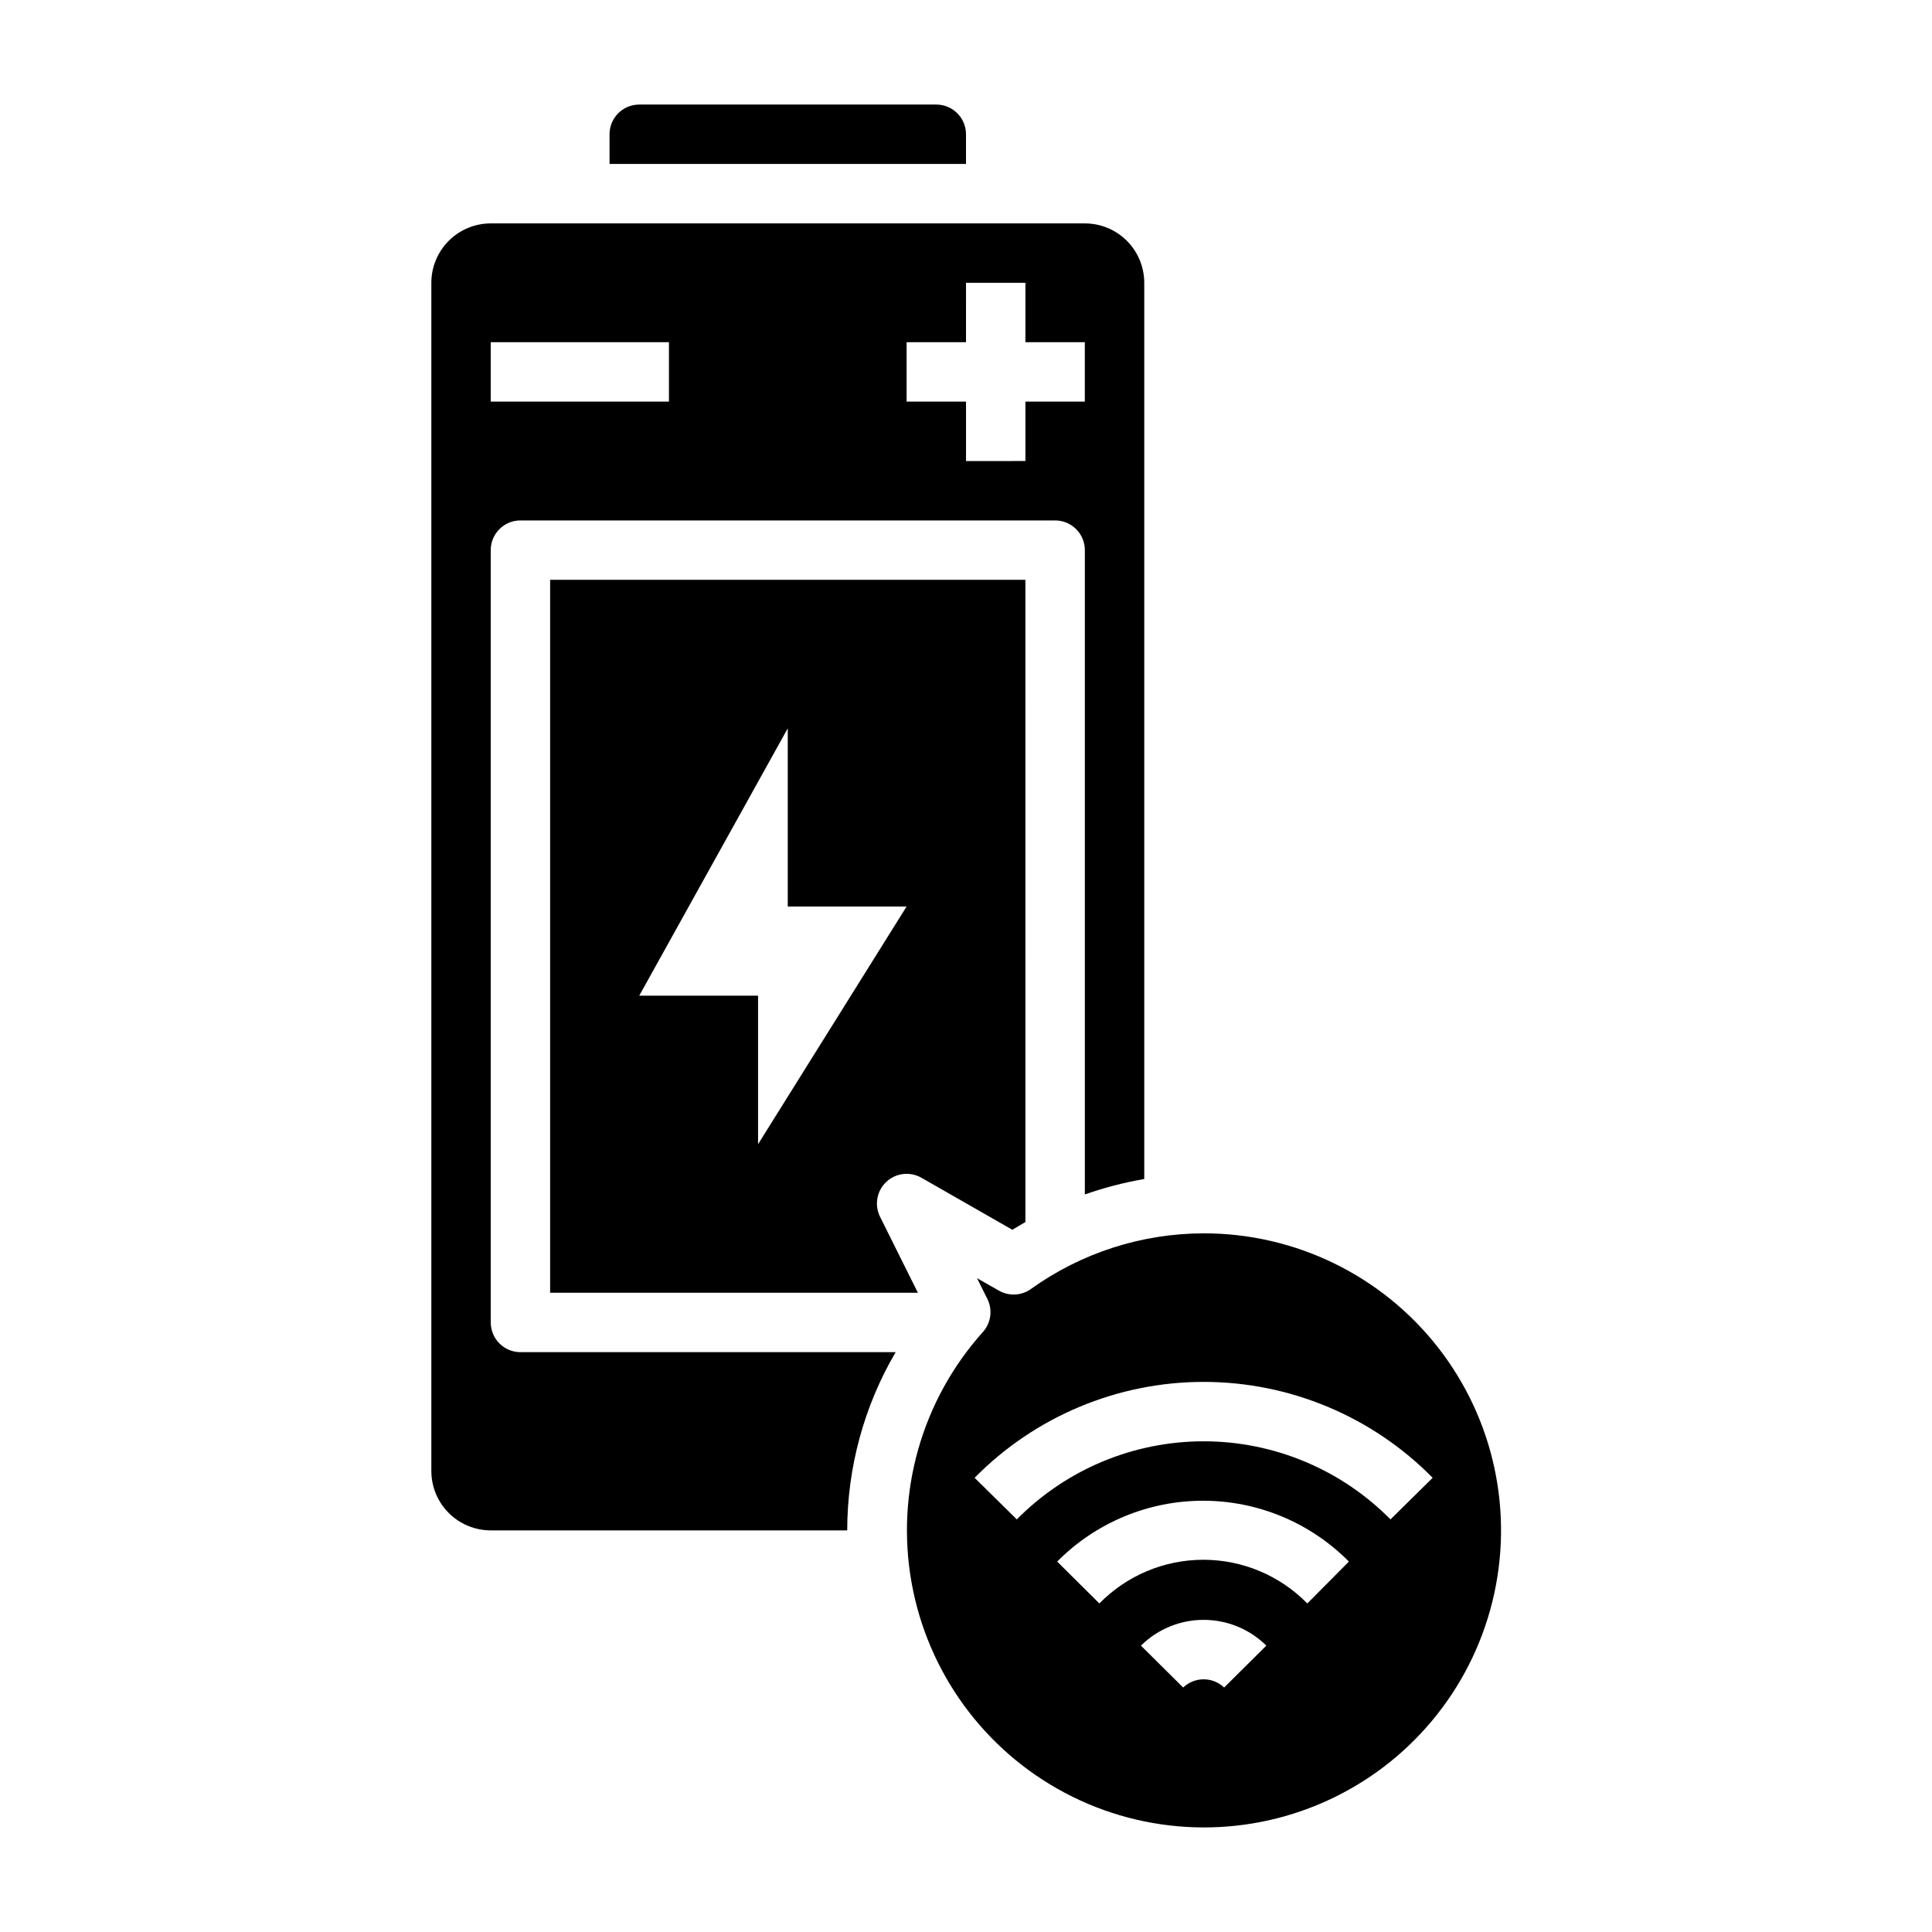
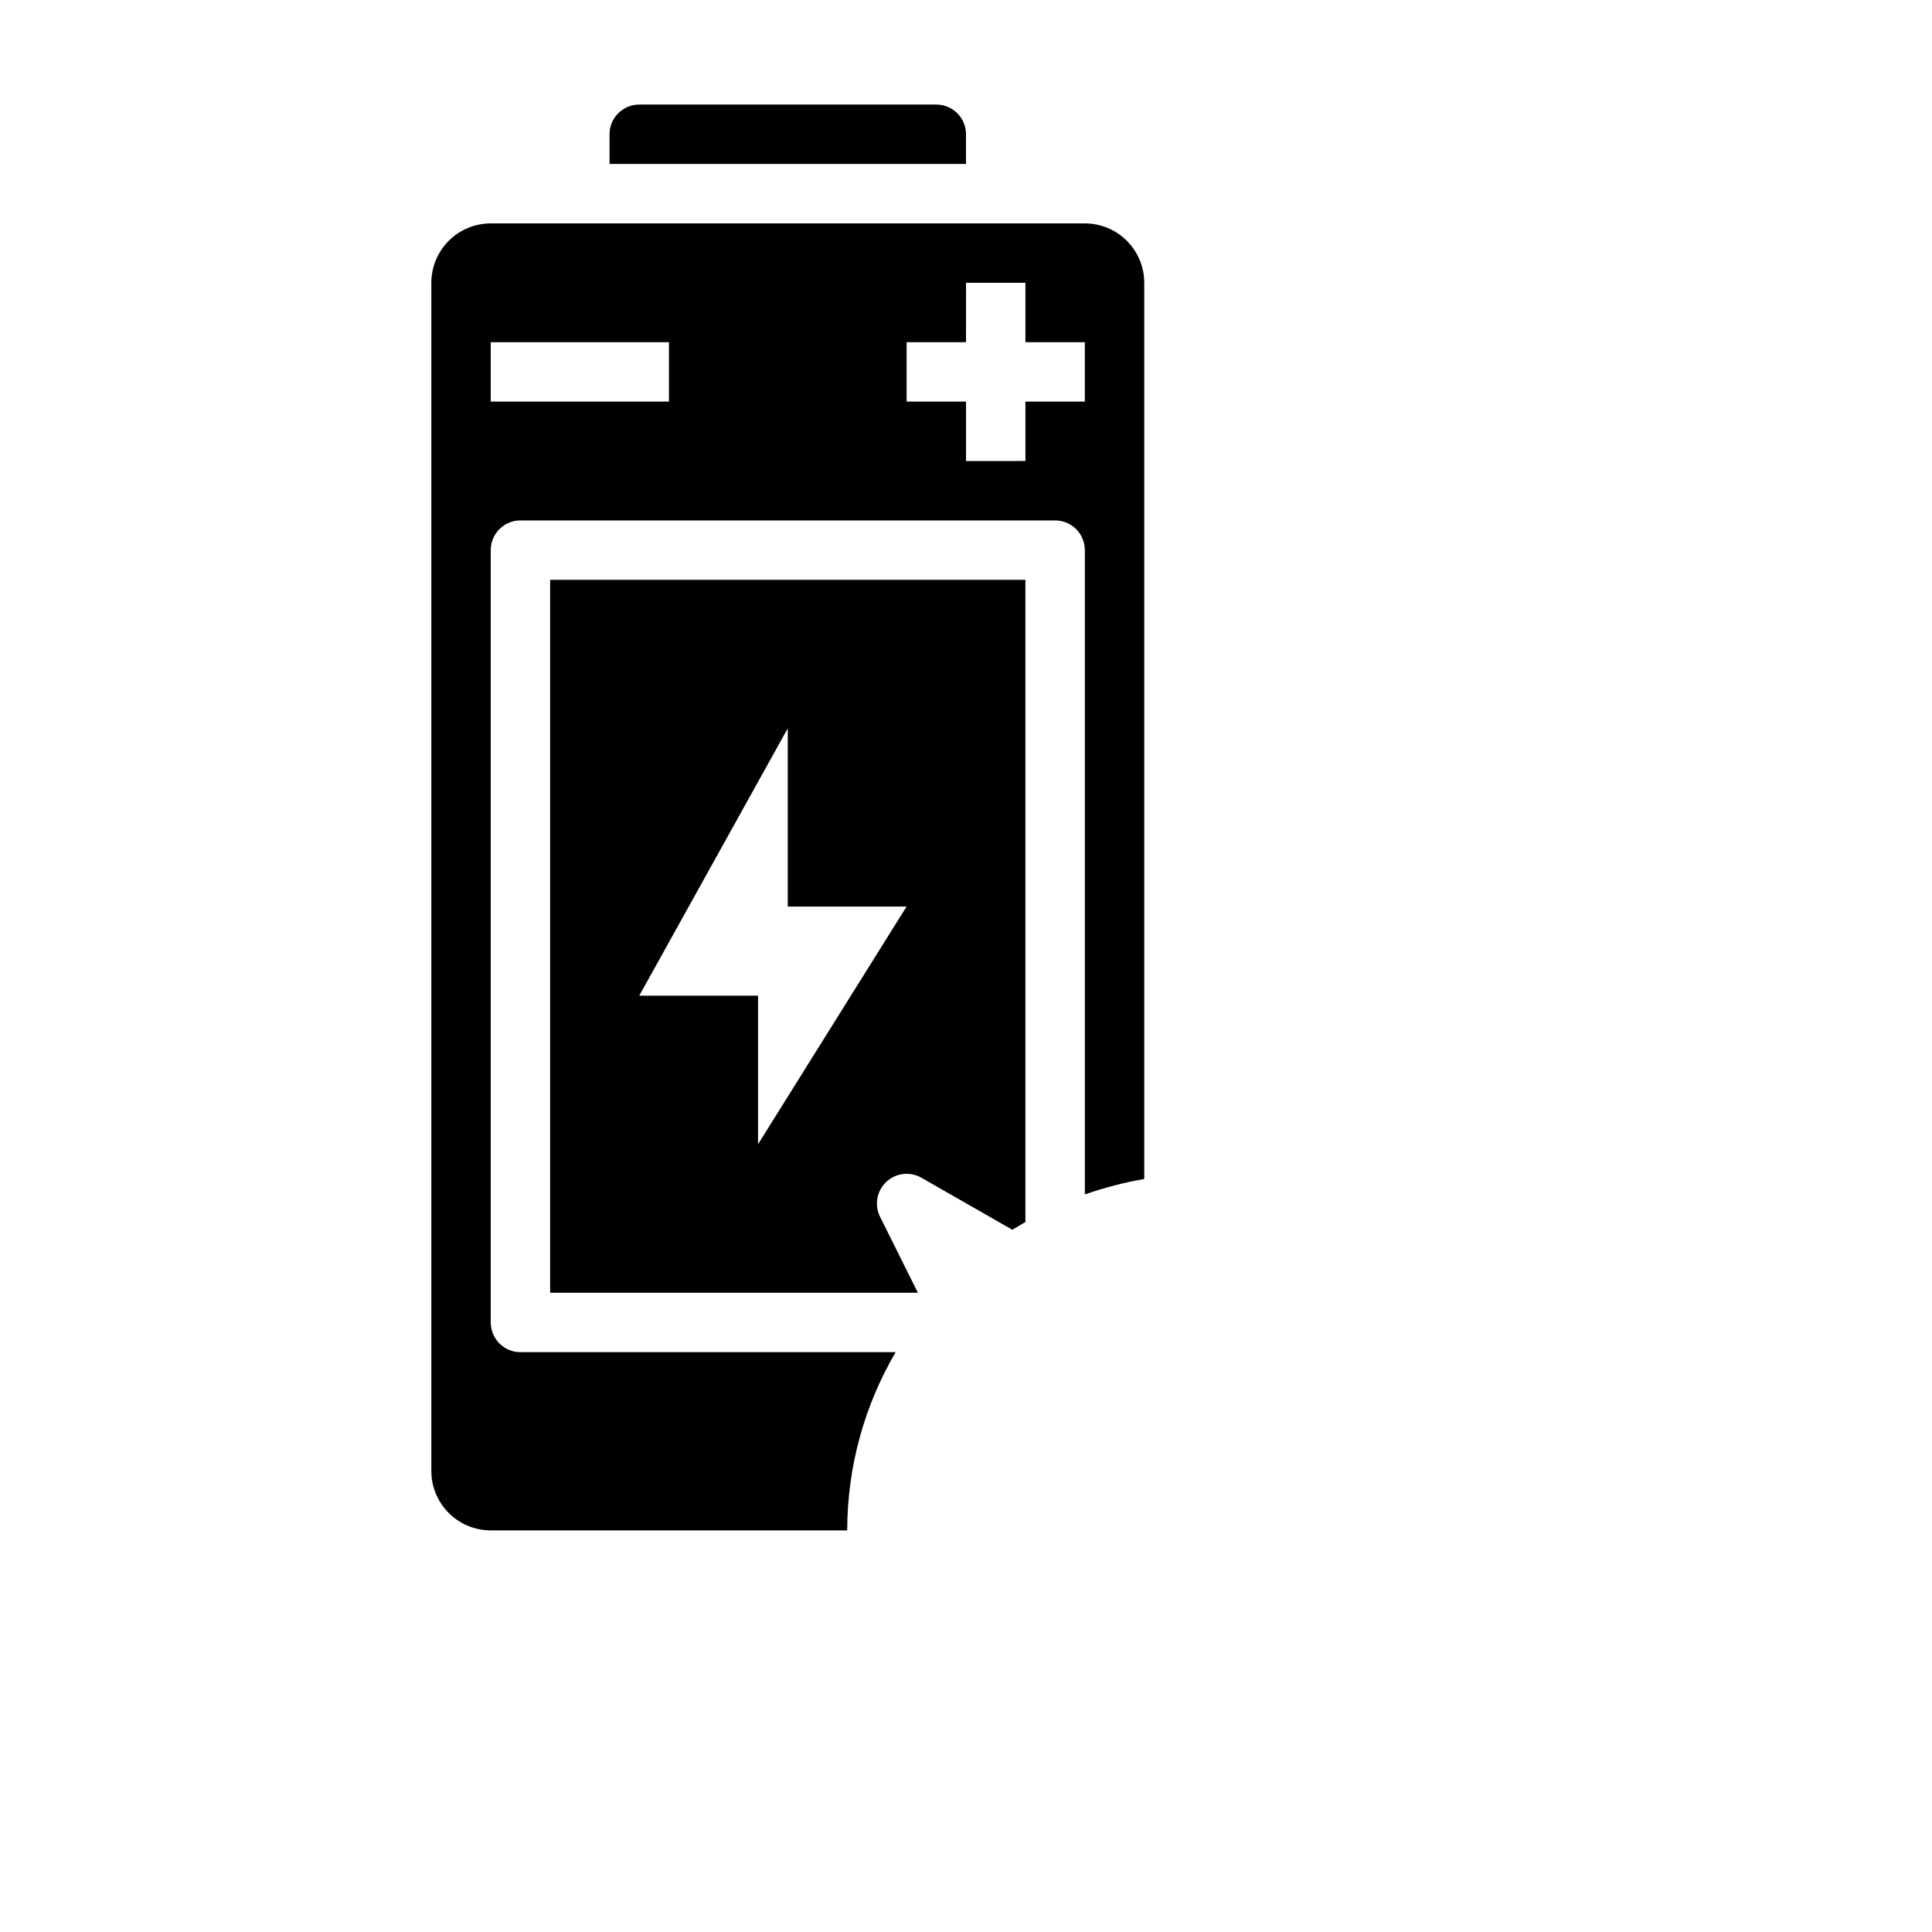
<svg xmlns="http://www.w3.org/2000/svg" fill="#000000" width="800px" height="800px" version="1.1" viewBox="144 144 512 512">
  <g>
    <path d="m274.05 494.46v-204.67c0-4.348 3.523-7.871 7.871-7.871h141.7c2.09 0 4.09 0.828 5.566 2.305 1.477 1.477 2.309 3.481 2.309 5.566v170.75c5.125-1.797 10.391-3.168 15.742-4.094v-237.5c0-4.176-1.66-8.18-4.609-11.133-2.953-2.953-6.957-4.609-11.133-4.609h-157.44c-4.176 0-8.18 1.656-11.133 4.609-2.953 2.953-4.613 6.957-4.613 11.133v314.88c0 4.176 1.66 8.18 4.613 11.133 2.953 2.953 6.957 4.609 11.133 4.609h94.465c0.008-16.602 4.438-32.906 12.832-47.23h-99.426c-4.348 0-7.871-3.527-7.871-7.875zm110.21-259.77h15.742l0.004-15.746h15.742v15.742h15.742v15.742l-15.742 0.004v15.742l-15.742 0.004v-15.746h-15.746zm-110.21 0h47.23v15.742h-47.23z" />
    <path d="m388.19 456.12 24.09 13.777 3.465-2.047-0.004-170.19h-125.95v188.93h97.457l-9.996-20.074c-1.578-3.102-0.93-6.875 1.594-9.273 2.527-2.398 6.328-2.852 9.348-1.117zm-43.297-8.895v-39.359h-31.488l39.359-70.848v47.23h31.488z" />
    <path d="m400 179.58c0-2.09-0.832-4.09-2.309-5.566-1.477-1.477-3.477-2.305-5.566-2.305h-78.719c-4.348 0-7.871 3.523-7.871 7.871v7.871h94.465z" />
-     <path d="m462.98 470.85c-16.41 0.02-32.398 5.168-45.738 14.719-2.496 1.809-5.82 1.996-8.5 0.473l-5.824-3.305 2.754 5.512v-0.004c1.426 2.883 0.957 6.34-1.184 8.738-16.184 18.031-23.164 42.512-18.922 66.371 4.242 23.855 19.234 44.426 40.645 55.773 21.41 11.344 46.852 12.199 68.973 2.312 22.125-9.883 38.461-29.406 44.293-52.926 5.832-23.516 0.508-48.41-14.434-67.484-14.941-19.078-37.836-30.207-62.062-30.18zm5.434 120.36h-0.004c-3.039-2.898-7.824-2.898-10.863 0l-11.18-11.098v-0.004c4.422-4.375 10.391-6.828 16.613-6.828 6.219 0 12.188 2.453 16.609 6.828zm22.043-22.277h-0.004c-7.258-7.406-17.188-11.578-27.555-11.578-10.363 0-20.297 4.172-27.551 11.578l-11.18-11.098v-0.004c10.219-10.316 24.133-16.121 38.652-16.121 14.52 0 28.438 5.805 38.652 16.121zm22.043-22.277h-0.008c-13.074-13.242-30.906-20.695-49.512-20.695-18.609 0-36.441 7.453-49.516 20.695l-11.18-11.02v-0.004c16.012-16.258 37.875-25.414 60.695-25.414 22.816 0 44.684 9.156 60.691 25.414z" />
  </g>
</svg>